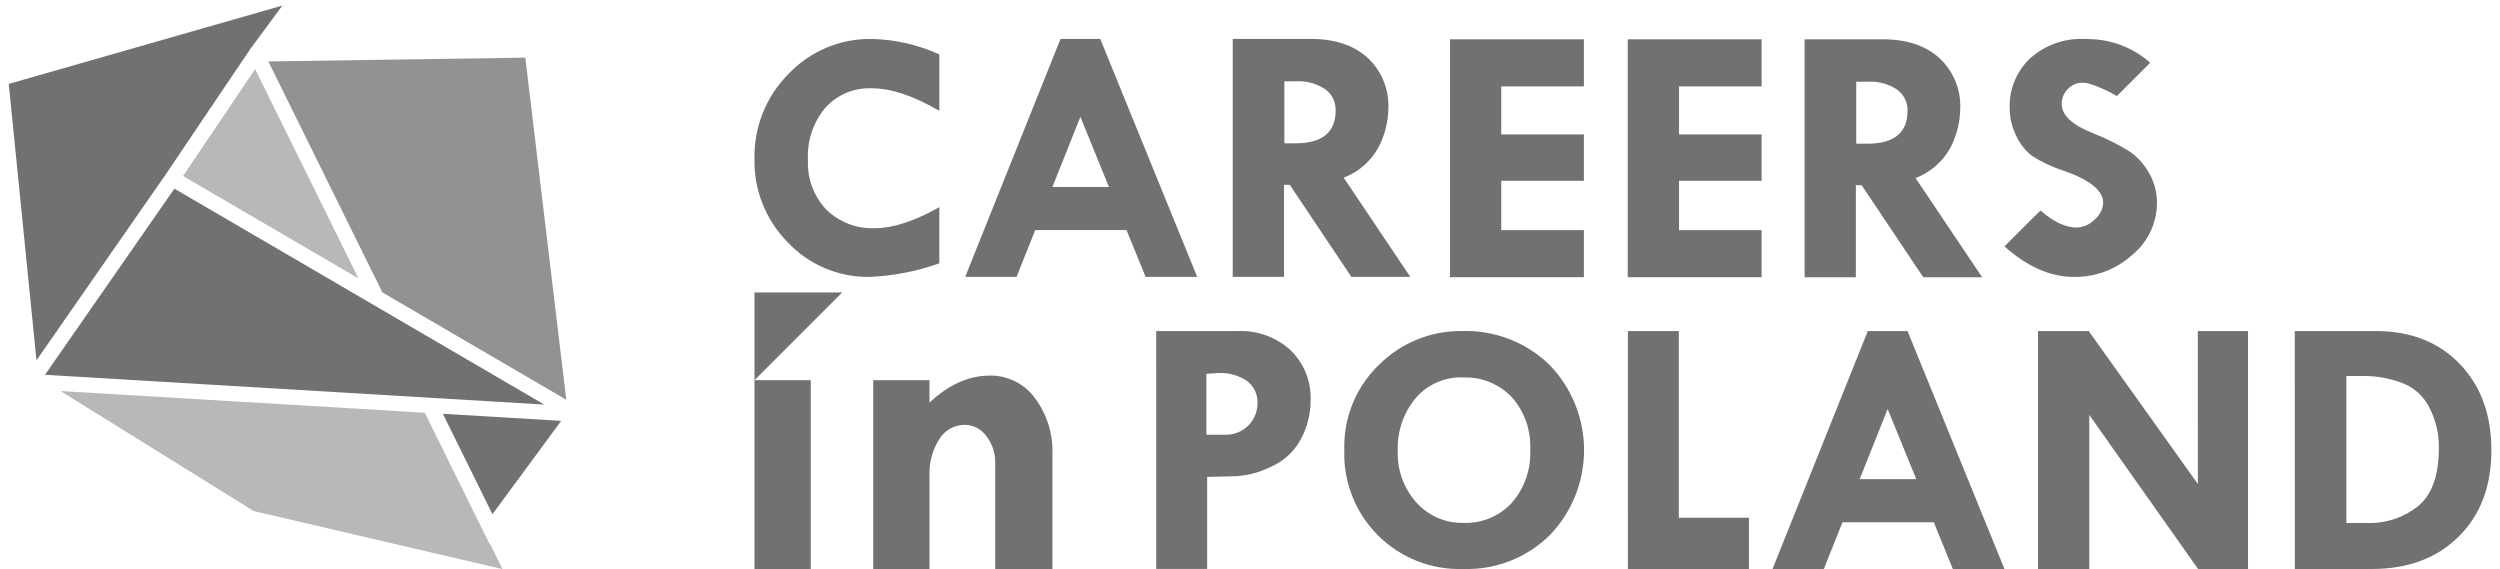
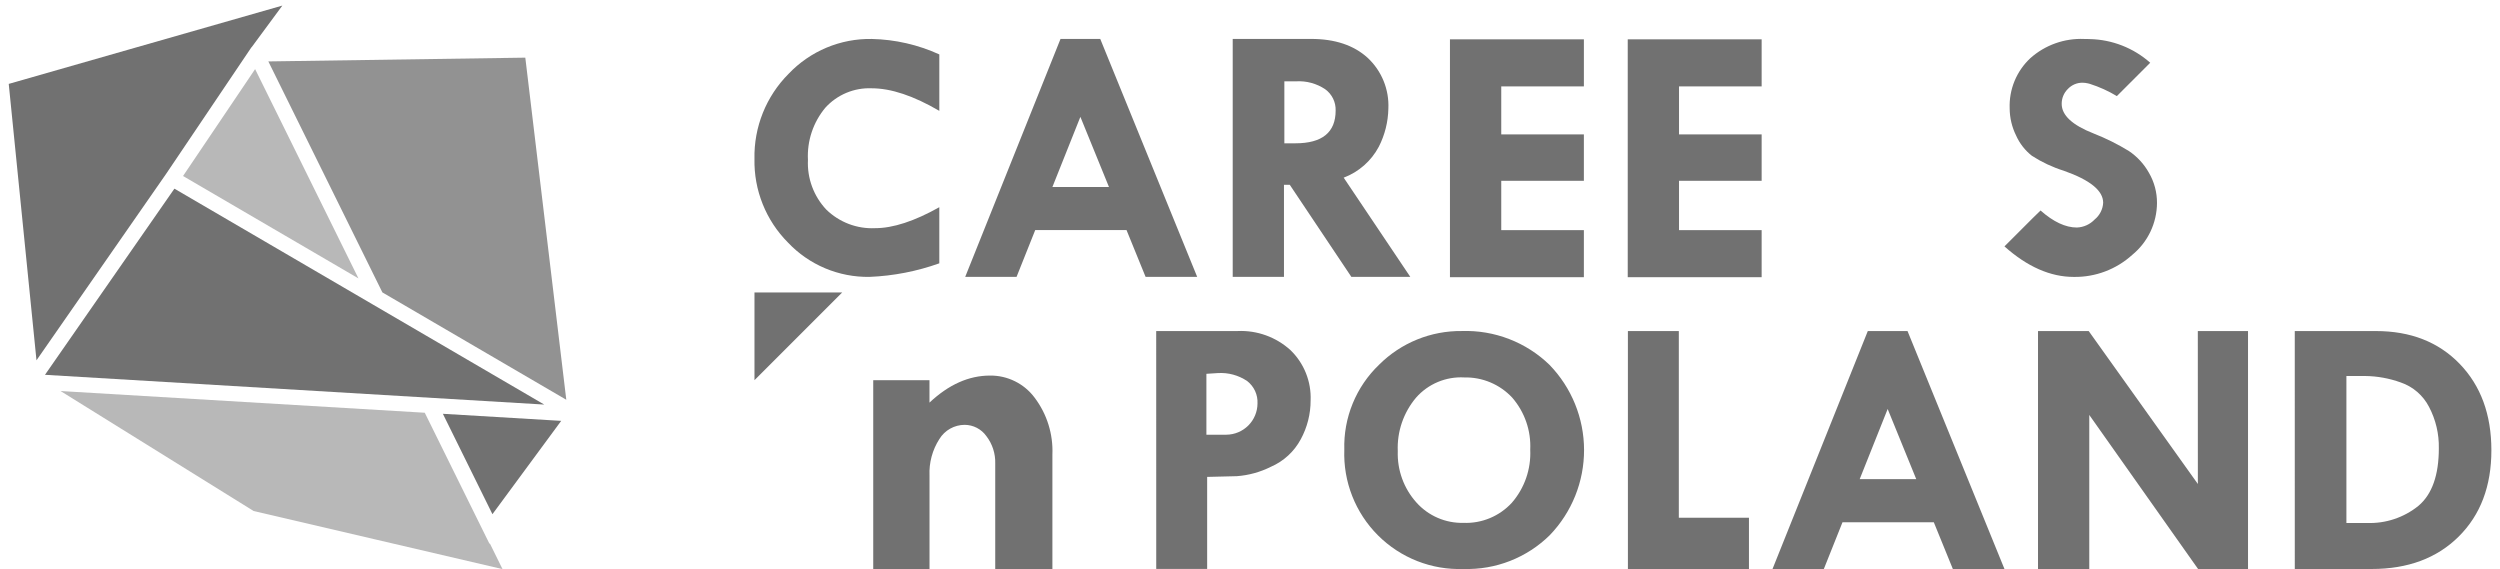
<svg xmlns="http://www.w3.org/2000/svg" class="transition-element" data-action="mouseover-&gt;svg#onCareerMouseEnter mouseout-&gt;svg#onCareerMouseLeave" data-svg-target="career" data-v-2b461346="" fill="none" height="46" id="transitionSvg" style="max-width: 100%; transform: scale(1); transition: 0.3s; cursor: default;" viewBox="0 0 202 46" width="202">
  <g clip-path="url(#clip0)">
    <path class="transition-element" d="M75.897 4.397V8.958C73.819 7.742 71.998 7.134 70.436 7.134C69.734 7.105 69.035 7.23 68.387 7.501C67.74 7.772 67.159 8.182 66.688 8.702C65.704 9.88 65.202 11.387 65.282 12.921C65.247 13.654 65.359 14.388 65.614 15.077C65.868 15.766 66.258 16.397 66.761 16.932C67.281 17.441 67.901 17.837 68.581 18.096C69.261 18.355 69.987 18.471 70.714 18.436C72.159 18.436 73.886 17.871 75.896 16.742V21.276C74.083 21.925 72.183 22.294 70.259 22.372C69.028 22.392 67.807 22.157 66.673 21.679C65.538 21.202 64.516 20.494 63.67 19.6C62.787 18.713 62.092 17.657 61.627 16.495C61.161 15.333 60.935 14.089 60.961 12.838C60.934 11.565 61.165 10.3 61.639 9.118C62.113 7.937 62.821 6.863 63.721 5.962C64.584 5.054 65.626 4.335 66.782 3.85C67.938 3.366 69.181 3.127 70.434 3.148C72.322 3.188 74.18 3.613 75.897 4.397Z" data-svg-target="careerDark" fill="#717171" />
    <path class="transition-element" d="M85.69 3.145H88.9L96.732 22.37H92.563L91.024 18.592H83.645L82.138 22.37H77.989L85.69 3.145ZM87.295 9.441L85.035 15.107H89.604L87.295 9.441Z" data-svg-target="careerDark" fill="#717171" />
    <path class="transition-element" d="M99.603 3.145H105.935C107.861 3.145 109.384 3.652 110.501 4.667C111.063 5.189 111.504 5.827 111.794 6.538C112.084 7.248 112.216 8.013 112.18 8.779C112.159 9.849 111.896 10.9 111.41 11.852C110.799 13.004 109.79 13.894 108.57 14.355L113.951 22.37H109.189L104.214 14.932H103.745V22.37H99.603V3.145ZM103.776 6.571V11.579H104.672C106.837 11.579 107.92 10.695 107.92 8.928C107.93 8.594 107.859 8.263 107.711 7.963C107.563 7.663 107.344 7.404 107.073 7.208C106.382 6.747 105.56 6.523 104.731 6.571L103.776 6.571Z" data-svg-target="careerDark" fill="#717171" />
-     <path class="transition-element" d="M145.811 3.176H152.143C154.069 3.176 155.592 3.683 156.709 4.698C157.271 5.22 157.712 5.859 158.002 6.569C158.292 7.279 158.424 8.044 158.388 8.81C158.367 9.88 158.104 10.931 157.618 11.884C157.007 13.036 155.997 13.925 154.778 14.386L160.158 22.401H155.397L150.422 14.963H149.953V22.401H145.811V3.176ZM149.984 6.602V11.61H150.88C153.045 11.61 154.128 10.726 154.128 8.96C154.138 8.626 154.067 8.294 153.919 7.994C153.771 7.694 153.552 7.435 153.281 7.239C152.59 6.778 151.768 6.555 150.939 6.603L149.984 6.602Z" data-svg-target="careerDark" fill="#717171" />
    <path class="transition-element" d="M173.635 13.964C173.242 13.258 172.687 12.655 172.017 12.204C171.109 11.648 170.153 11.173 169.162 10.784C167.443 10.11 166.584 9.313 166.585 8.393C166.582 8.169 166.625 7.947 166.711 7.74C166.796 7.532 166.923 7.345 167.083 7.188C167.235 7.027 167.419 6.898 167.623 6.811C167.828 6.724 168.048 6.68 168.269 6.683C168.419 6.685 168.567 6.704 168.712 6.738C168.761 6.749 168.811 6.762 168.862 6.777C169.625 7.02 170.357 7.351 171.042 7.765L173.737 5.07C172.39 3.875 170.662 3.198 168.862 3.159C168.812 3.159 168.762 3.155 168.712 3.153C168.613 3.15 168.516 3.149 168.413 3.149C166.812 3.078 165.246 3.635 164.05 4.702C163.498 5.218 163.063 5.846 162.775 6.545C162.488 7.243 162.353 7.995 162.381 8.75C162.384 9.513 162.561 10.267 162.901 10.951C163.187 11.594 163.627 12.157 164.181 12.591C164.982 13.107 165.849 13.513 166.759 13.798C168.876 14.543 169.935 15.403 169.936 16.378C169.923 16.64 169.855 16.896 169.736 17.13C169.617 17.364 169.451 17.571 169.247 17.736C168.872 18.131 168.357 18.364 167.812 18.384C166.892 18.384 165.914 17.925 164.876 17.008C164.664 17.214 164.453 17.421 164.241 17.627C163.48 18.387 162.719 19.148 161.96 19.909C163.806 21.554 165.674 22.376 167.563 22.375C169.307 22.402 170.995 21.765 172.286 20.593C172.907 20.085 173.408 19.446 173.754 18.722C174.099 17.997 174.28 17.206 174.285 16.403C174.29 15.547 174.066 14.704 173.635 13.964Z" data-svg-target="careerDark" fill="#717171" />
    <path class="transition-element" d="M93.421 26.748H99.998C101.571 26.677 103.108 27.233 104.273 28.293C104.815 28.817 105.24 29.45 105.52 30.151C105.8 30.851 105.929 31.603 105.898 32.356C105.899 33.453 105.625 34.532 105.101 35.495C104.571 36.485 103.722 37.266 102.692 37.714C101.833 38.145 100.898 38.404 99.94 38.475L97.538 38.534V45.972H93.424L93.421 26.748ZM97.477 30.204V35.124H99.088C99.754 35.119 100.392 34.852 100.863 34.381C101.335 33.91 101.601 33.272 101.606 32.605C101.624 32.258 101.557 31.911 101.412 31.595C101.266 31.279 101.047 31.003 100.772 30.789C100.074 30.319 99.24 30.092 98.4 30.145L97.477 30.204Z" data-svg-target="careerDark" fill="#717171" />
    <path class="transition-element" d="M108.62 36.338C108.582 35.058 108.813 33.784 109.299 32.599C109.784 31.414 110.513 30.345 111.439 29.46C112.317 28.586 113.36 27.896 114.508 27.43C115.655 26.964 116.885 26.732 118.123 26.747C119.425 26.705 120.721 26.924 121.936 27.393C123.151 27.861 124.26 28.569 125.195 29.475C126.984 31.317 127.987 33.783 127.992 36.351C127.998 38.919 127.005 41.388 125.225 43.239C124.309 44.142 123.218 44.851 122.02 45.321C120.822 45.791 119.541 46.013 118.255 45.973C116.977 46.02 115.704 45.803 114.514 45.335C113.324 44.867 112.243 44.159 111.339 43.255C110.434 42.351 109.726 41.27 109.259 40.08C108.791 38.89 108.574 37.617 108.62 36.339V36.338ZM118.313 30.497C117.583 30.456 116.853 30.582 116.178 30.864C115.503 31.147 114.901 31.579 114.418 32.129C113.401 33.334 112.873 34.877 112.94 36.452C112.887 37.979 113.427 39.467 114.448 40.604C114.925 41.137 115.513 41.56 116.17 41.844C116.828 42.128 117.539 42.266 118.255 42.248C118.984 42.276 119.711 42.145 120.384 41.864C121.058 41.584 121.663 41.16 122.157 40.623C123.185 39.438 123.717 37.903 123.643 36.336C123.717 34.798 123.195 33.29 122.186 32.127C121.692 31.598 121.092 31.179 120.424 30.898C119.757 30.617 119.037 30.481 118.313 30.498V30.497Z" data-svg-target="careerDark" fill="#717171" />
    <path class="transition-element" d="M131.534 26.75H135.649V41.832H141.316V45.976H131.535L131.534 26.75Z" data-svg-target="careerDark" fill="#717171" />
    <path class="transition-element" d="M150.918 26.75H154.128L161.961 45.975H157.79L156.251 42.197H148.874L147.366 45.975H143.219L150.918 26.75ZM152.524 33.046L150.264 38.712H154.832L152.524 33.046Z" data-svg-target="careerDark" fill="#717171" />
    <path class="transition-element" d="M177.584 26.75H181.64V45.975H177.604L168.814 33.529V45.975H164.671V26.75H168.768L177.587 39.106L177.584 26.75Z" data-svg-target="careerDark" fill="#717171" />
    <path class="transition-element" d="M185.417 26.75H191.977C194.778 26.75 197.033 27.633 198.742 29.4C200.45 31.167 201.304 33.495 201.304 36.384C201.304 39.283 200.424 41.606 198.663 43.354C196.903 45.101 194.558 45.975 191.628 45.975H185.419L185.417 26.75ZM189.59 30.381V42.256H191.23C192.749 42.317 194.238 41.822 195.418 40.865C196.511 39.937 197.058 38.39 197.058 36.223C197.081 35.059 196.809 33.908 196.267 32.878C195.788 31.947 194.966 31.239 193.976 30.901C193.057 30.569 192.089 30.393 191.113 30.381H189.59Z" data-svg-target="careerDark" fill="#717171" />
-     <path class="transition-element" d="M60.962 30.719H65.51V45.998H60.962V30.719Z" data-svg-target="careerDark" fill="#717171" />
+     <path class="transition-element" d="M60.962 30.719H65.51H60.962V30.719Z" data-svg-target="careerDark" fill="#717171" />
    <path class="transition-element" d="M75.102 30.72V32.531C76.654 31.074 78.282 30.346 79.988 30.346C80.69 30.338 81.383 30.496 82.012 30.808C82.64 31.119 83.186 31.576 83.604 32.14C84.596 33.456 85.101 35.076 85.034 36.723V45.997H80.415V37.454C80.439 36.653 80.185 35.868 79.695 35.233C79.496 34.954 79.233 34.727 78.929 34.569C78.625 34.412 78.287 34.329 77.945 34.327C77.535 34.328 77.132 34.434 76.775 34.634C76.417 34.835 76.117 35.123 75.902 35.473C75.337 36.353 75.058 37.386 75.105 38.431V45.999H70.557V30.72H75.102Z" data-svg-target="careerDark" fill="#717171" />
    <path class="transition-element" d="M60.962 23.633V30.719L68.048 23.633H60.962Z" data-svg-target="careerRed" fill="#717171" />
    <path class="transition-element" d="M124.171 6.983H127.978V3.176H117.156V22.4H127.977V18.594H121.301V14.609H127.977V10.861H121.301V6.981L124.171 6.983Z" data-svg-target="careerDark" fill="#717171" />
    <path class="transition-element" d="M138.535 6.983H142.341V3.176H131.521V22.4H142.341V18.594H135.665V14.609H142.341V10.861H135.665V6.981L138.535 6.983Z" data-svg-target="careerDark" fill="#717171" />
    <path class="transition-element" d="M39.552 43.942L39.373 43.58L34.321 33.349L4.893 31.596L20.492 41.29L40.604 45.985L39.579 43.908L39.552 43.942Z" data-svg-target="careerMalibu" fill="#B8B8B8" />
    <path class="transition-element" d="M35.784 33.435L38.132 38.19L39.789 41.546L45.345 34.005L44.713 33.968L35.784 33.435Z" data-svg-target="careerDark" fill="#717171" />
    <path class="transition-element" d="M21.682 4.963L23.1 7.835L30.897 23.627L31.636 24.058L45.756 32.301L42.445 4.658L21.682 4.963Z" data-svg-target="careerBlue" fill="#929292" />
    <path class="transition-element" d="M19.124 7.795L14.789 14.222L28.964 22.497L20.613 5.584L19.124 7.795Z" data-svg-target="careerMalibu" fill="#B8B8B8" />
    <path class="transition-element" d="M20.185 4.016L20.324 3.81L20.332 3.816L22.814 0.451L0.706 6.779L2.948 29.113L13.404 14.075L13.995 13.199L20.185 4.016Z" data-svg-target="careerRed" fill="#717171" />
    <path class="transition-element" d="M43.975 32.689L30.115 24.598L14.092 15.244L3.634 30.285L43.975 32.689Z" data-svg-target="careerRed" fill="#717171" />
  </g>
  <defs>
    <clipPath id="clip0">
      <rect fill="white" height="45.547" transform="translate(0.707 0.453)" width="200.598" />
    </clipPath>
  </defs>
</svg>